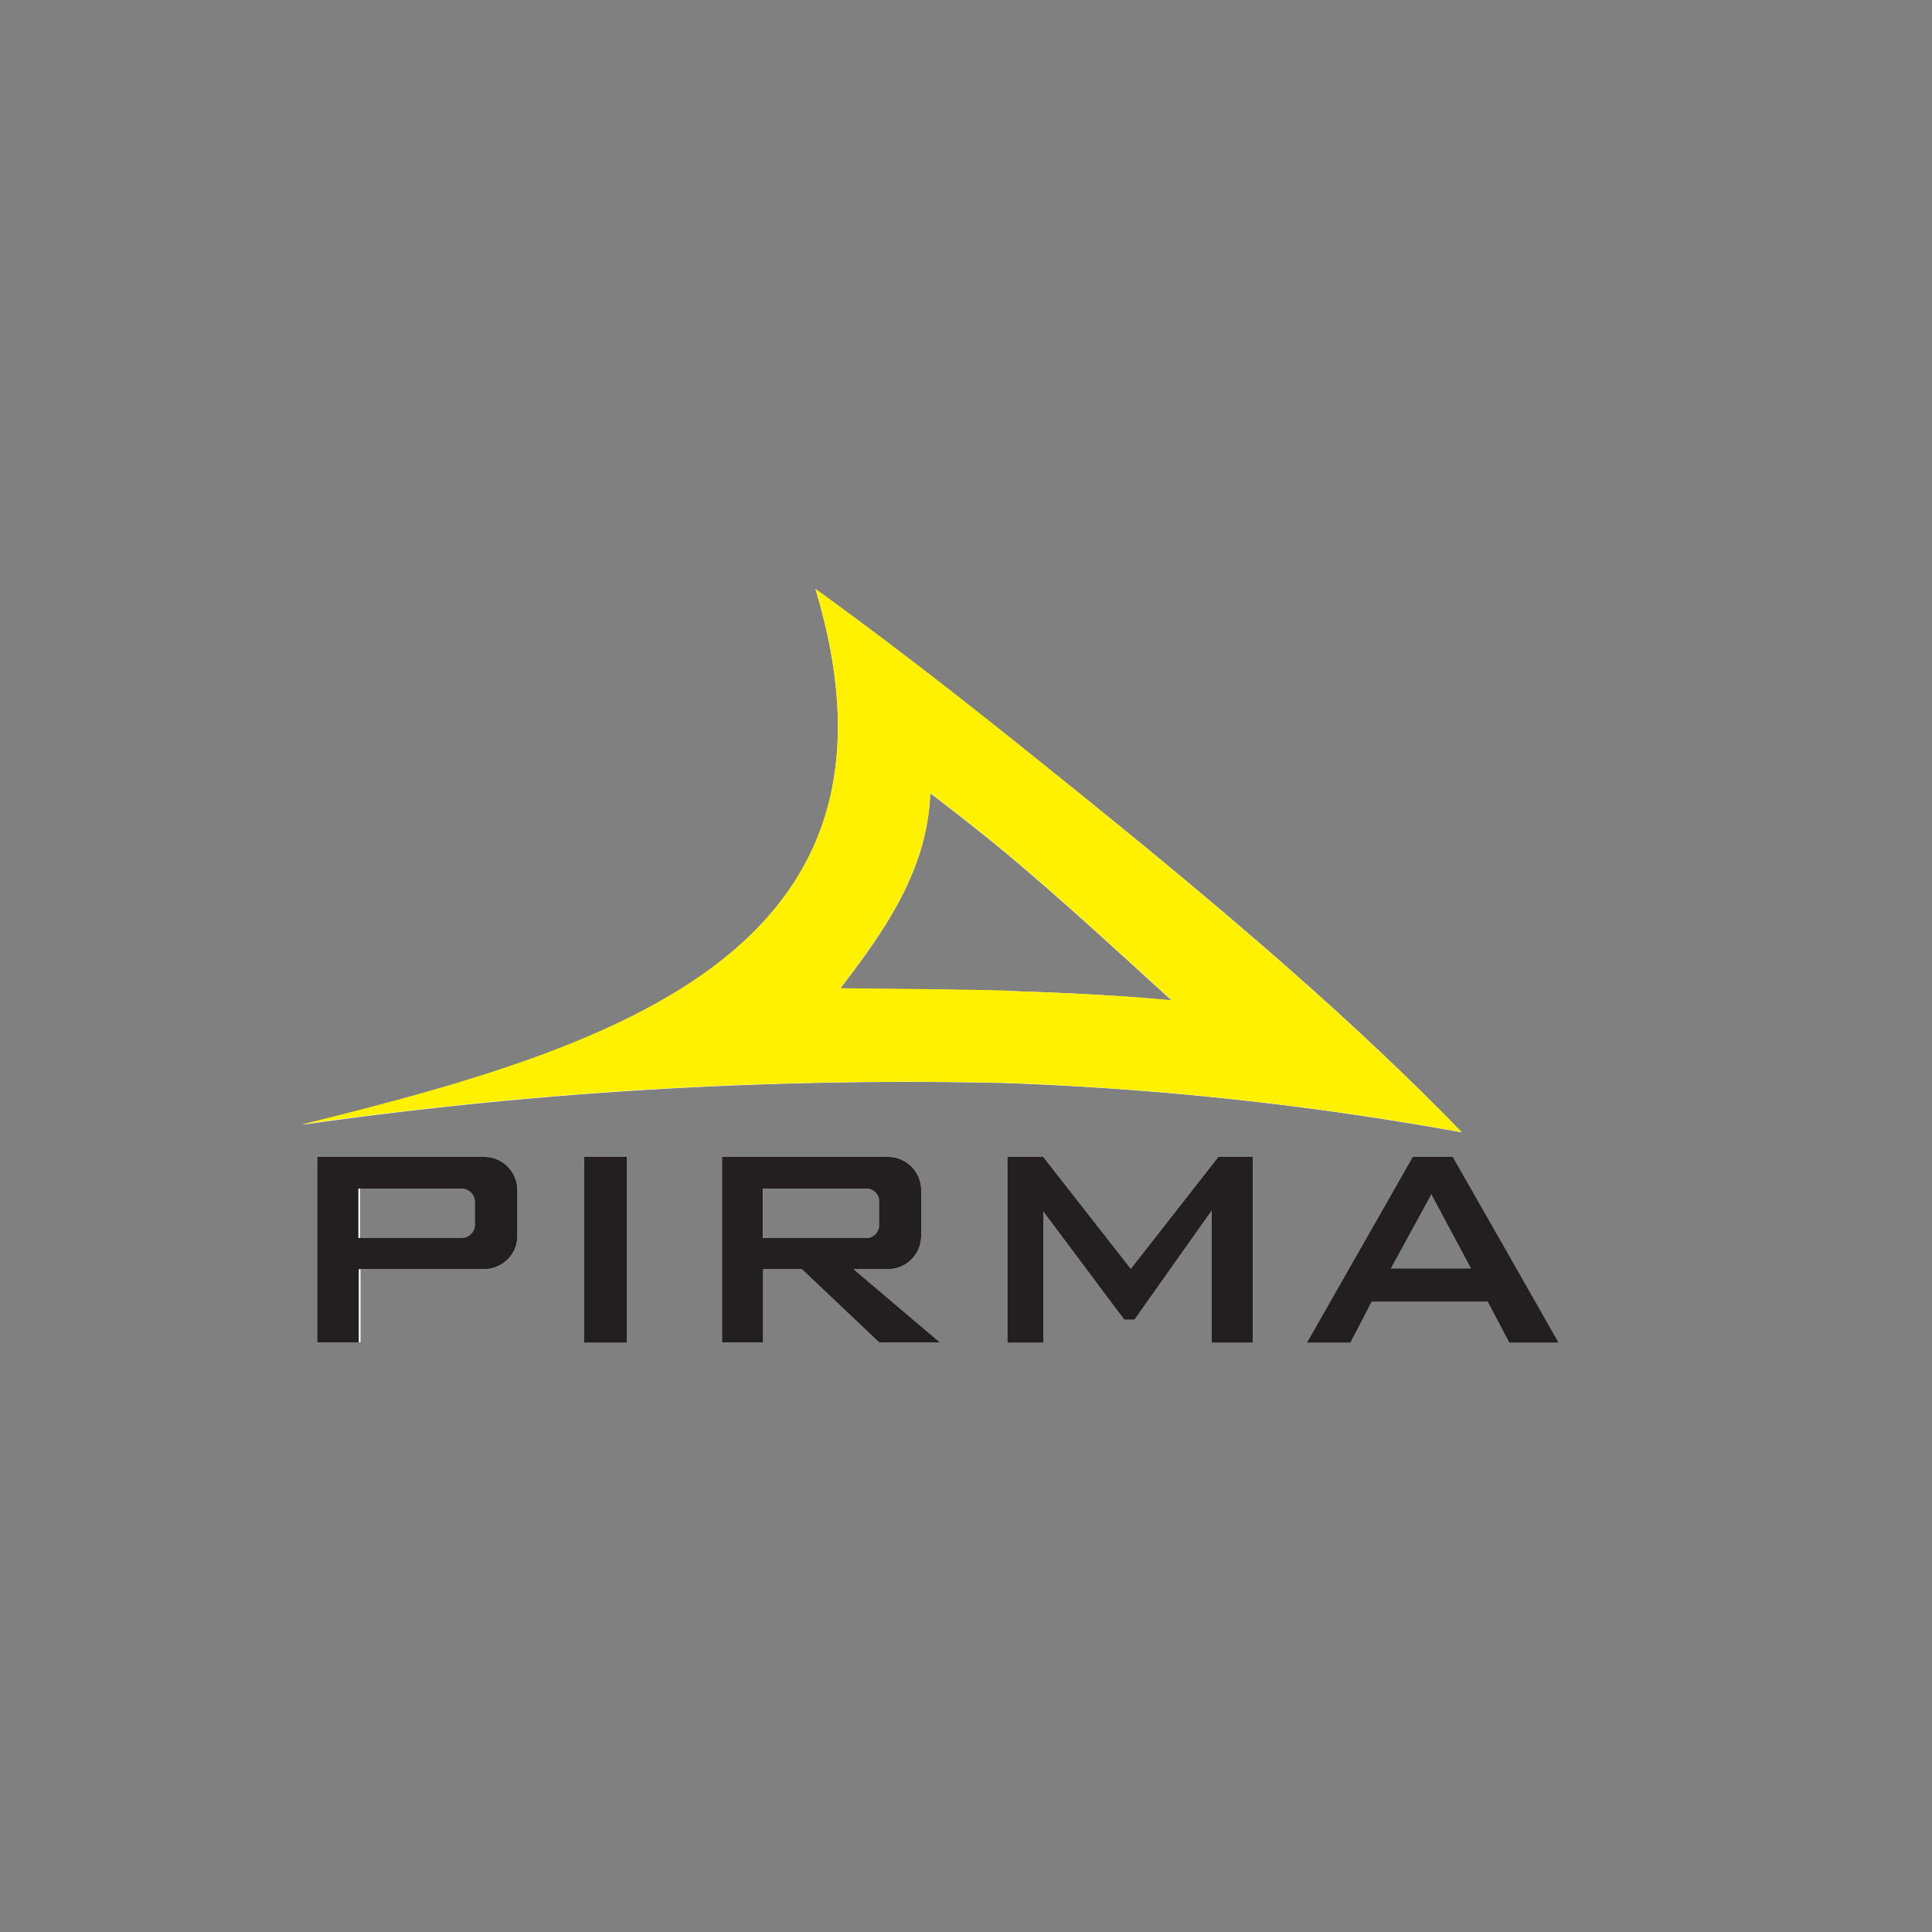
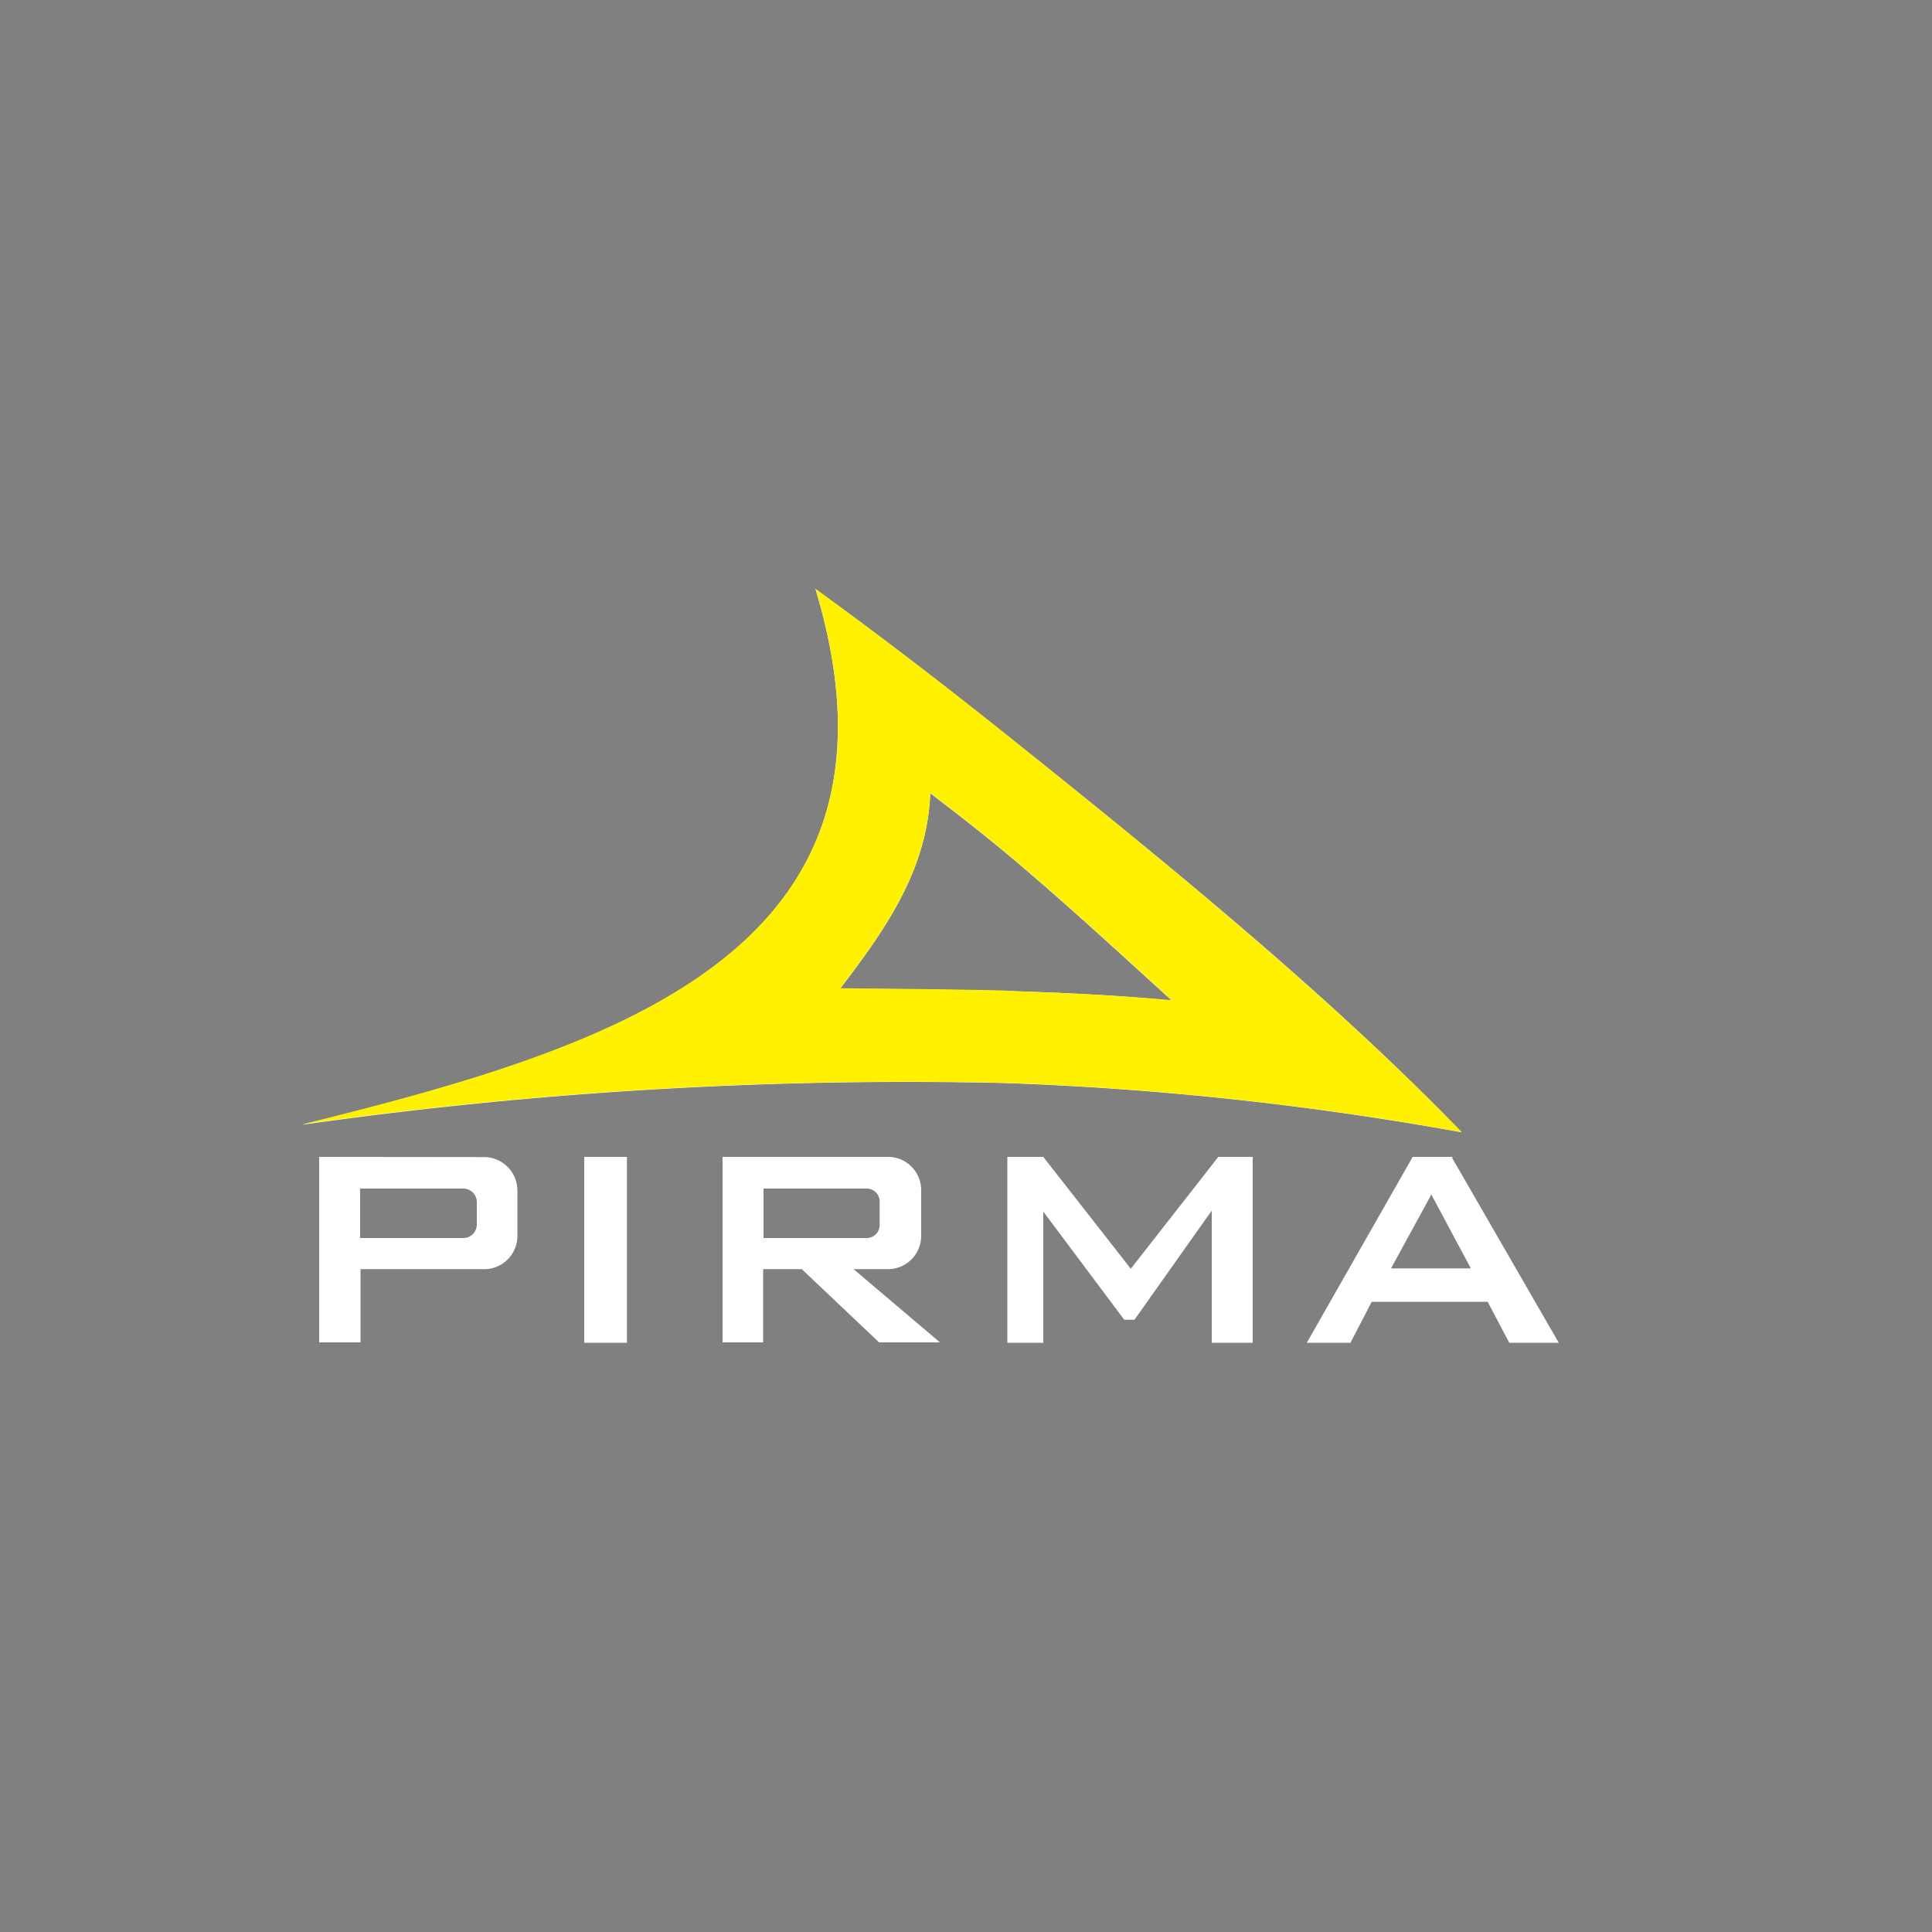
<svg xmlns="http://www.w3.org/2000/svg" id="Capa_1" data-name="Capa 1" viewBox="0 0 100 100">
  <rect x="0" y="0" width="100" height="100" fill="#808080" stroke="none" />
  <defs>
    <style>.cls-1{fill:#fff;}.cls-2{fill:#fff100;}.cls-3{fill:#231f20;}</style>
  </defs>
  <path class="cls-1" d="M69.41,55.47A157.21,157.21,0,0,0,52.12,54c-1.73,0-3.5-.07-5.29-.07-4.16,0-8.4.13-12.64.37,4-2.06,7.16-4.67,9.16-8.19a17.51,17.51,0,0,0,2-10.56c1.73,1.32,3.5,2.7,5.35,4.18C57,44.71,63.58,50,69.41,55.47ZM48.15,38.93a2.09,2.09,0,0,0-.91.21A2.12,2.12,0,0,0,46,41c-.13,3.26-1.91,5.86-4.24,8.92a2.13,2.13,0,0,0,1.68,3.41h.31c2.78,0,5.53.05,8.22.11,3.45.11,6.13.26,8.44.5h.21a2.13,2.13,0,0,0,1.44-3.69c-2.77-2.55-5.71-5.24-8.67-7.71-1.2-1-2.59-2.12-4-3.16A2.14,2.14,0,0,0,48.15,38.93Z" />
  <path class="cls-1" d="M42.21,30.5c5.65,18.74-10.33,23.71-26.58,27.72A222.86,222.86,0,0,1,46.84,56q2.7,0,5.22.06a165,165,0,0,1,23.6,2.55c-7-7.25-15.72-14.31-23.6-20.6-3.22-2.57-6.48-5.08-9.85-7.52ZM60.65,51.79c-2.72-.27-5.61-.41-8.59-.5-2.81-.07-5.68-.09-8.57-.12,2.29-3,4.51-6.1,4.66-10.11,1.31,1,2.6,2,3.91,3.09,2.84,2.37,5.69,5,8.59,7.64Zm14.54,8.09H73.12L67.64,69.5H69.9L71,67.38h6l1.12,2.12,2.56,0-5.52-9.57ZM72,65.65l2.07-3.79,0-.06,2.06,3.85Zm-7.16-5.77H63.06l-4.53,5.79L54,59.88H52.14V69.5H54V62.71l4.19,5.6h.53l4-5.65V69.5h2.12V59.88Zm-27.44,0v9.6H39.5V65.69h2l4,3.79h3.15l-4.47-3.79H46A1.72,1.72,0,0,0,47.68,64v-2.4A1.72,1.72,0,0,0,46,59.88Zm2.12,4.2V61.52h5.33a.67.67,0,0,1,.68.69v1.18a.67.67,0,0,1-.68.69Zm-7-4.2H30.24V69.5h2.21V59.88Zm-16,0v9.6h2.14V65.69h6.5A1.72,1.72,0,0,0,26.78,64v-2.4a1.73,1.73,0,0,0-1.71-1.71Zm2.12,4.2V61.52h5.33a.7.7,0,0,1,.71.69v1.18a.7.7,0,0,1-.71.69Z" />
  <path class="cls-2" d="M52.06,38c-3.22-2.57-6.48-5.08-9.85-7.52,5.65,18.74-10.33,23.71-26.58,27.72a222.62,222.62,0,0,1,36.43-2.15,165,165,0,0,1,23.6,2.55C68.64,51.37,59.94,44.31,52.06,38Zm0,13.27c-2.81-.07-5.68-.09-8.57-.12,2.29-3,4.51-6.1,4.66-10.11,1.31,1,2.6,2,3.91,3.09,2.84,2.37,5.69,5,8.59,7.64C57.93,51.52,55,51.38,52.06,51.29Z" />
-   <path class="cls-3" d="M30.24,69.5h2.21V59.88H30.24Zm-5.17-9.62H16.43v9.6h2.14V65.69h6.5A1.72,1.72,0,0,0,26.78,64v-2.4A1.73,1.73,0,0,0,25.07,59.88Zm-.48,3.51a.7.7,0,0,1-.71.69H18.55V61.52h5.33a.7.7,0,0,1,.71.69Zm33.94,2.28L54,59.88H52.14V69.5H54V62.71l4.19,5.6h.53l4-5.65V69.5h2.12V59.88H63.06ZM46,65.69A1.72,1.72,0,0,0,47.68,64v-2.4A1.72,1.72,0,0,0,46,59.88H37.38v9.6H39.5V65.69h2l4,3.79h3.15l-4.47-3.79ZM39.5,64.08V61.52h5.33a.67.67,0,0,1,.68.69v1.18a.67.67,0,0,1-.68.69Zm35.69-4.2H73.12L67.64,69.5H69.9L71,67.38h6l1.12,2.12,2.56,0ZM72,65.65l2.07-3.79,0-.06,2.06,3.85Z" />
</svg>